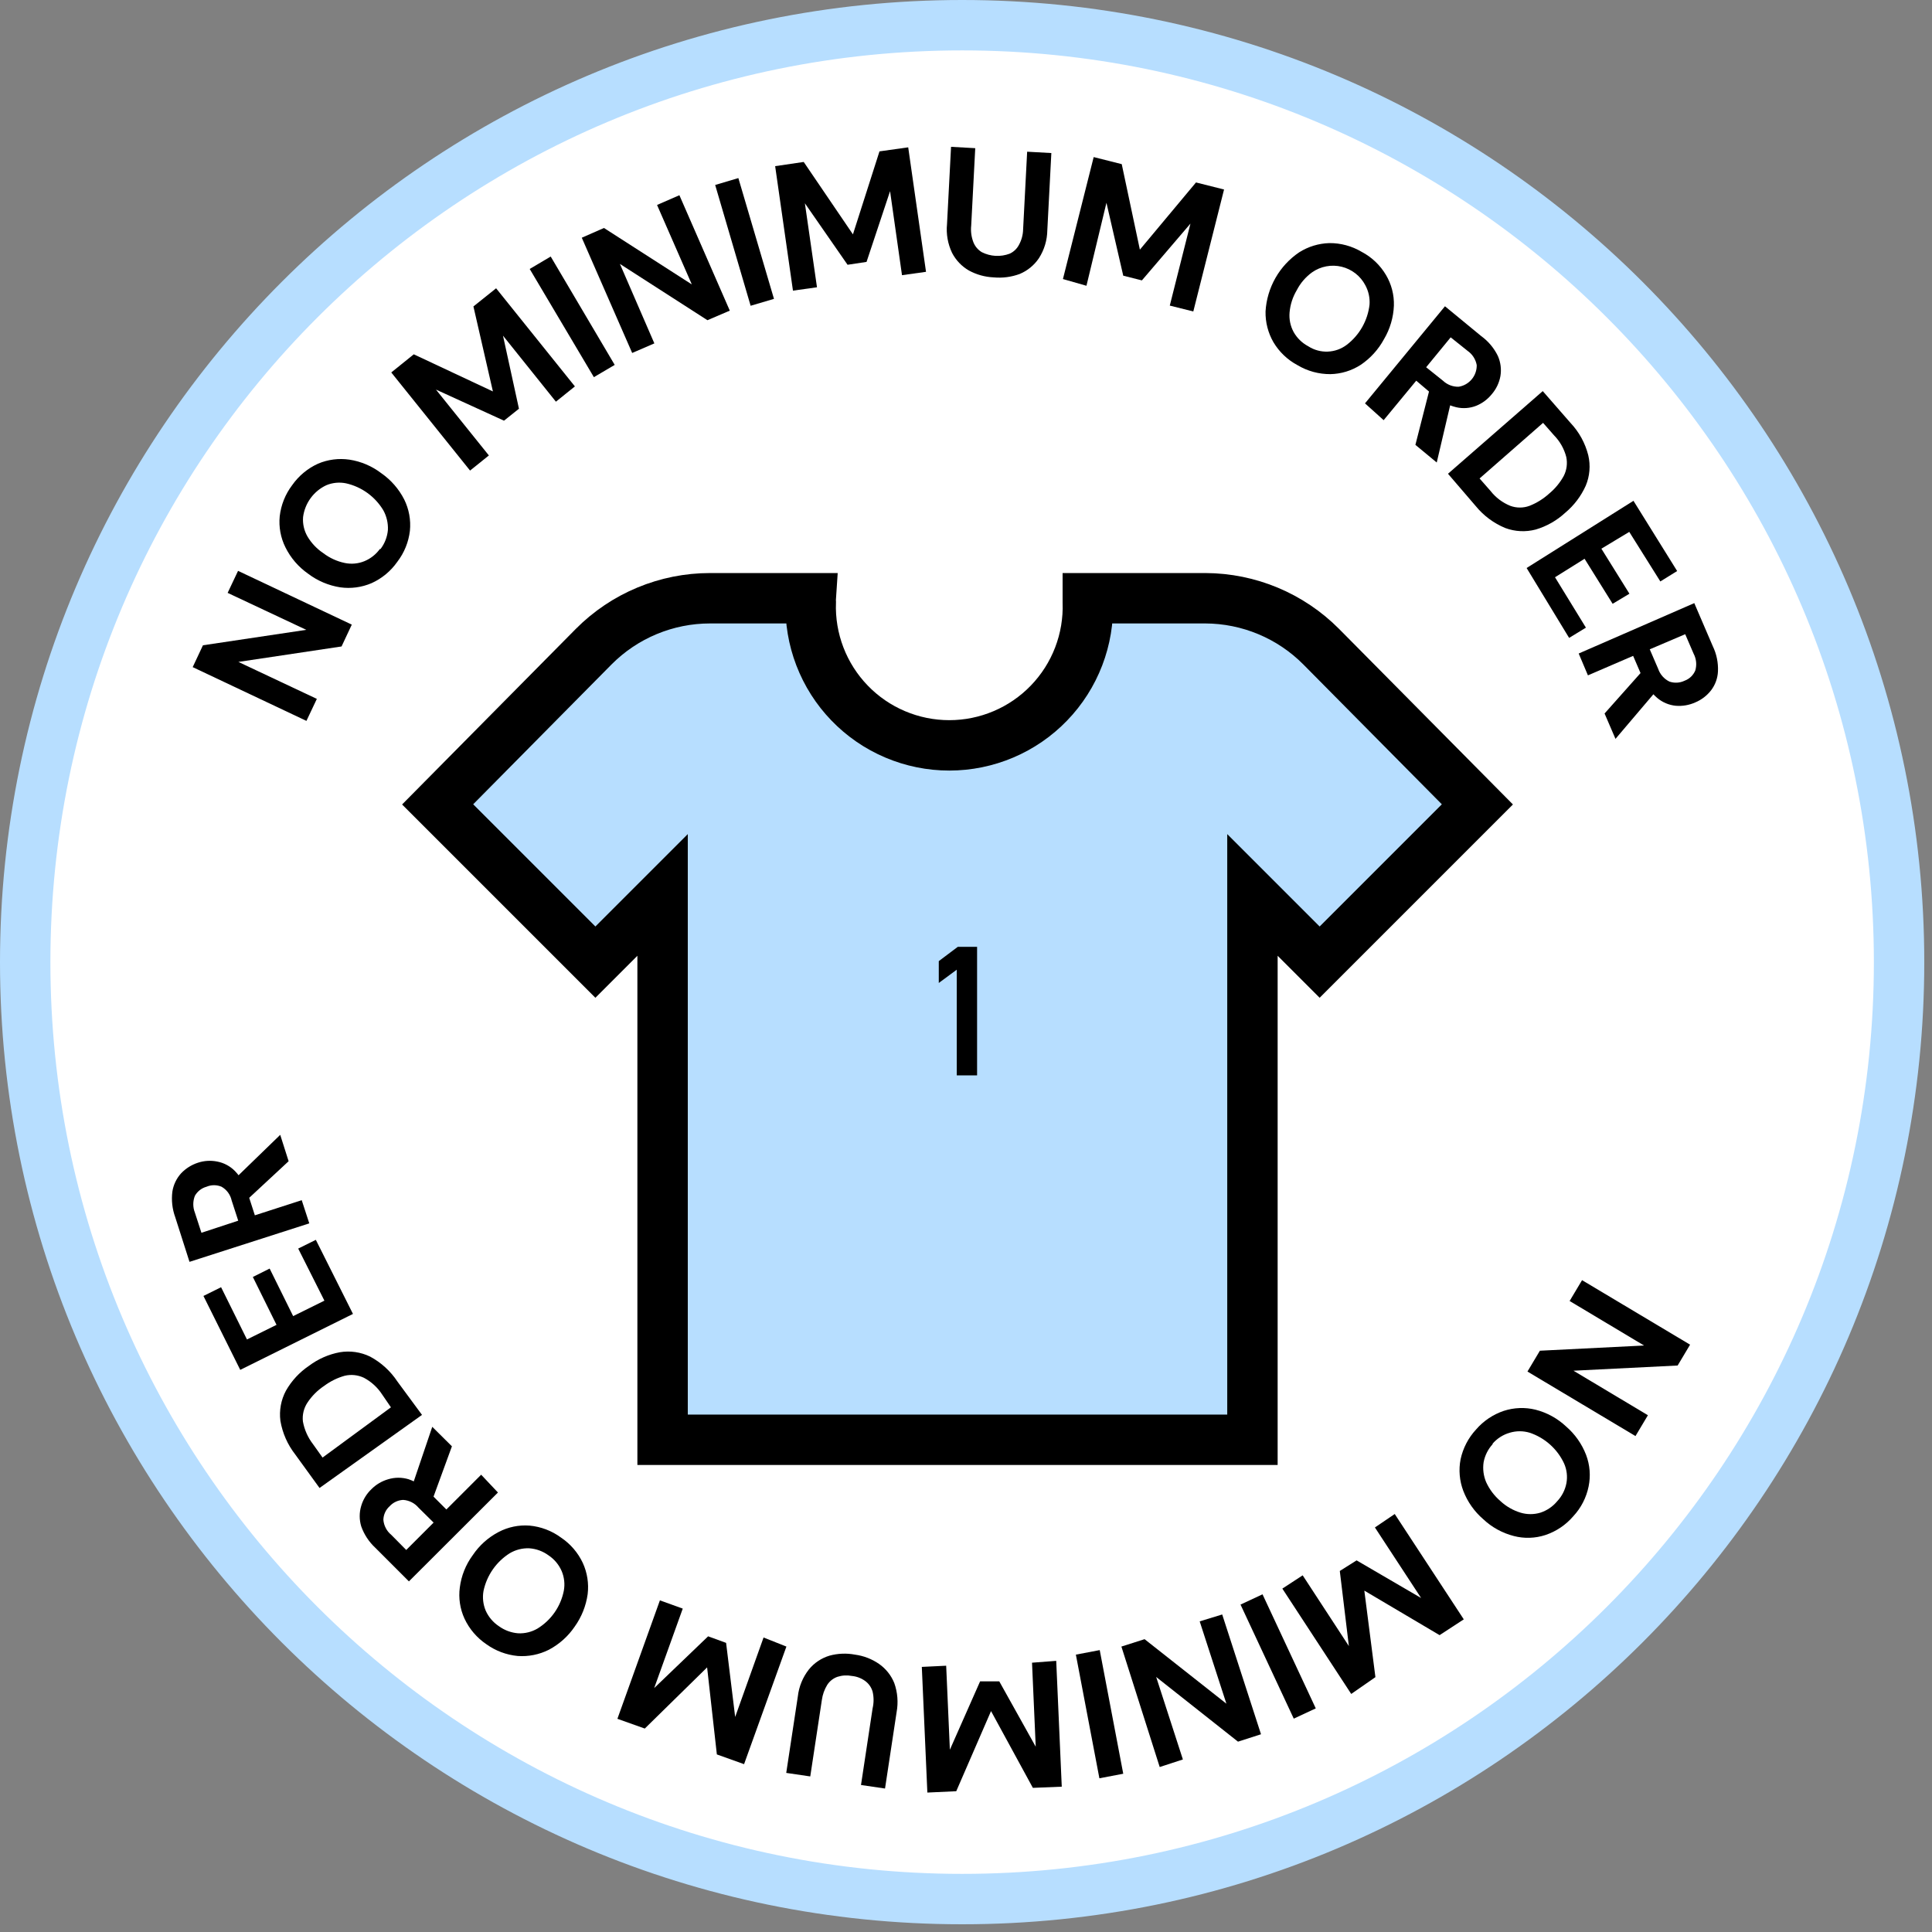
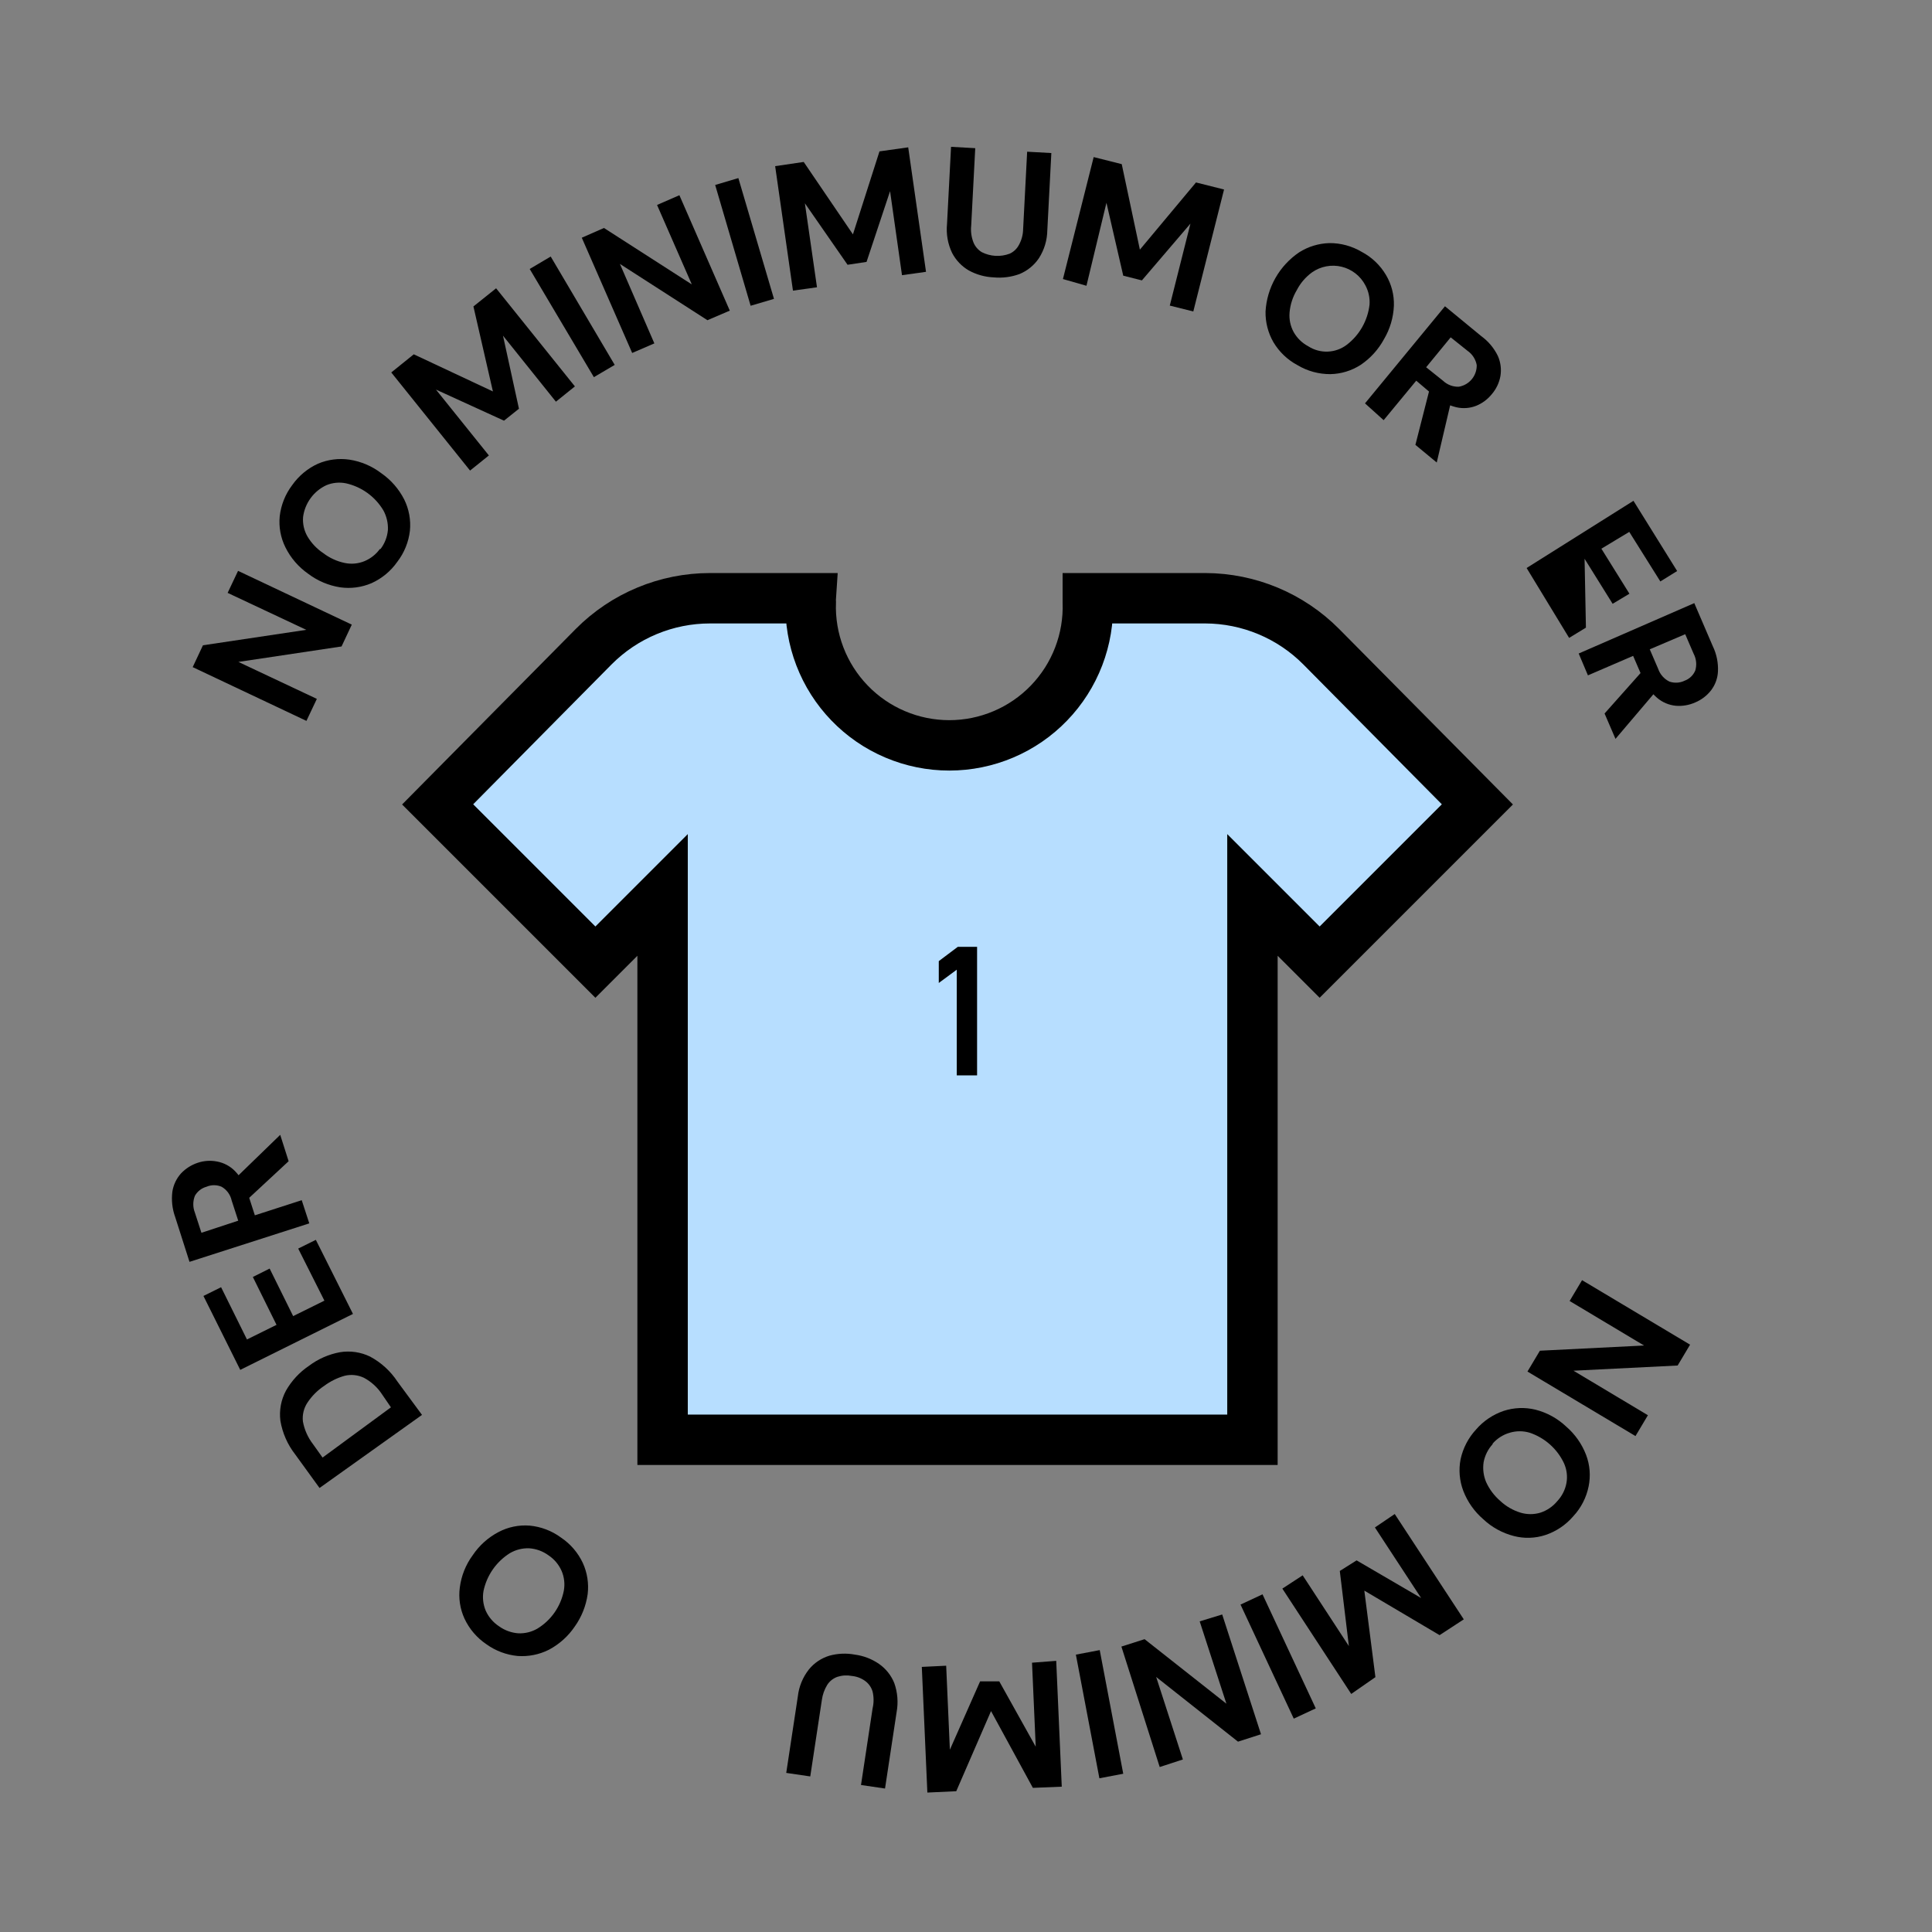
<svg xmlns="http://www.w3.org/2000/svg" fill="none" viewBox="0 0 115 115" height="115" width="115">
  <rect x="0" y="0" width="115" height="115" fill="#808080" stroke="none" />
  <g clip-path="url(#clip0_386_6493)">
-     <path stroke-miterlimit="10" stroke-width="3" stroke="#B7DEFF" fill="white" d="M57.27 113.04C88.071 113.04 113.04 88.071 113.04 57.27C113.04 26.469 88.071 1.5 57.27 1.5C26.469 1.5 1.5 26.469 1.5 57.27C1.5 88.071 26.469 113.04 57.27 113.04Z" />
    <path fill="black" d="M94.17 76.2L100.6 80.04L99.86 81.28L93.66 81.59L98.09 84.24L97.35 85.48L90.92 81.64L91.66 80.4L97.86 80.09L93.43 77.44L94.17 76.2Z" />
    <path fill="black" d="M87.86 85.09C88.301 84.579 88.871 84.196 89.51 83.98C90.121 83.782 90.776 83.757 91.4 83.91C92.082 84.084 92.708 84.428 93.22 84.91C93.75 85.366 94.159 85.947 94.41 86.6C94.638 87.2 94.69 87.852 94.56 88.48C94.425 89.143 94.111 89.755 93.65 90.25C93.208 90.767 92.635 91.154 91.99 91.37C91.382 91.57 90.729 91.591 90.11 91.43C89.428 91.256 88.802 90.912 88.29 90.43C87.76 89.974 87.351 89.393 87.1 88.74C86.873 88.14 86.817 87.489 86.94 86.86C87.083 86.198 87.4 85.587 87.86 85.09ZM88.86 85.95C88.576 86.254 88.386 86.632 88.31 87.04C88.251 87.44 88.303 87.848 88.46 88.22C88.656 88.65 88.942 89.032 89.3 89.34C89.644 89.663 90.058 89.902 90.51 90.04C90.895 90.155 91.305 90.155 91.69 90.04C92.081 89.912 92.427 89.676 92.69 89.36C92.973 89.06 93.164 88.685 93.24 88.28C93.312 87.885 93.263 87.477 93.1 87.11C92.901 86.681 92.616 86.298 92.264 85.984C91.911 85.669 91.498 85.429 91.05 85.28C90.665 85.165 90.255 85.165 89.87 85.28C89.465 85.396 89.103 85.629 88.83 85.95H88.86Z" />
    <path fill="black" d="M83.02 90.12L87.13 96.39L85.69 97.33L81.21 94.68L81.87 99.83L80.43 100.83L76.33 94.56L77.54 93.77L80.29 97.98L79.75 93.51L80.75 92.88L84.59 95.12L81.84 90.92L83.02 90.12Z" />
    <path fill="black" d="M75.15 94.9L78.32 101.69L77.01 102.3L73.84 95.51L75.15 94.9Z" />
    <path fill="black" d="M72.75 96.1L75.06 103.23L73.69 103.67L68.82 99.82L70.41 104.73L69.03 105.18L66.75 98.01L68.13 97.57L73 101.41L71.41 96.51L72.75 96.1Z" />
    <path fill="black" d="M65.46 98.22L66.86 105.58L65.44 105.85L64.04 98.49L65.46 98.22Z" />
    <path fill="black" d="M62.87 98.86L63.2 106.35L61.48 106.42L58.99 101.85L56.92 106.62L55.2 106.7L54.87 99.22L56.32 99.15L56.54 104.15L58.34 100.08H59.48L61.65 103.97L61.43 98.97L62.87 98.86Z" />
    <path fill="black" d="M50.89 98.49C51.403 98.558 51.893 98.746 52.32 99.04C52.727 99.324 53.044 99.72 53.23 100.18C53.428 100.734 53.476 101.331 53.37 101.91L52.68 106.46L51.25 106.25L51.94 101.69C52.018 101.361 52.018 101.019 51.94 100.69C51.867 100.437 51.712 100.216 51.5 100.06C51.268 99.891 50.995 99.787 50.71 99.76C50.423 99.704 50.128 99.721 49.85 99.81C49.599 99.897 49.384 100.066 49.24 100.29C49.072 100.565 48.963 100.871 48.92 101.19L48.23 105.74L46.8 105.53L47.49 100.98C47.555 100.392 47.784 99.835 48.15 99.37C48.468 98.979 48.897 98.694 49.38 98.55C49.872 98.416 50.389 98.395 50.89 98.49Z" />
-     <path fill="black" d="M46.81 98.01L44.29 105.01L42.67 104.43L42.09 99.25L38.38 102.89L36.75 102.31L39.28 95.26L40.64 95.75L38.94 100.48L42.15 97.4L43.22 97.79L43.76 102.2L45.45 97.47L46.81 98.01Z" />
    <path fill="black" d="M33.39 91.52C33.952 91.896 34.402 92.418 34.69 93.03C34.956 93.611 35.057 94.255 34.98 94.89C34.883 95.586 34.619 96.248 34.21 96.82C33.818 97.399 33.289 97.873 32.67 98.2C32.095 98.489 31.452 98.617 30.81 98.57C30.139 98.505 29.497 98.264 28.95 97.87C28.387 97.49 27.938 96.965 27.65 96.35C27.382 95.769 27.285 95.124 27.37 94.49C27.459 93.795 27.724 93.134 28.14 92.57C28.53 91.988 29.059 91.514 29.68 91.19C30.245 90.893 30.883 90.761 31.52 90.81C32.196 90.872 32.843 91.117 33.39 91.52ZM32.65 92.58C32.314 92.334 31.916 92.188 31.5 92.16C31.097 92.145 30.698 92.246 30.35 92.45C29.951 92.7 29.606 93.029 29.336 93.415C29.066 93.802 28.877 94.239 28.78 94.7C28.71 95.094 28.756 95.5 28.91 95.87C29.079 96.249 29.354 96.572 29.7 96.8C30.034 97.042 30.429 97.187 30.84 97.22C31.242 97.24 31.642 97.143 31.99 96.94C32.393 96.694 32.74 96.367 33.011 95.979C33.281 95.592 33.468 95.153 33.56 94.69C33.634 94.292 33.589 93.882 33.43 93.51C33.265 93.132 32.994 92.809 32.65 92.58Z" />
-     <path fill="black" d="M29.64 88.84L24.34 94.13L22.34 92.13C21.961 91.777 21.672 91.338 21.5 90.85C21.381 90.455 21.381 90.034 21.5 89.64C21.611 89.259 21.822 88.914 22.11 88.64C22.387 88.361 22.732 88.158 23.11 88.05C23.504 87.931 23.925 87.931 24.32 88.05C24.817 88.222 25.263 88.514 25.62 88.9L26.57 89.85L28.64 87.78L29.64 88.84ZM25.81 90.63L24.91 89.74C24.797 89.606 24.658 89.497 24.502 89.418C24.345 89.339 24.175 89.292 24 89.28C23.846 89.287 23.696 89.323 23.557 89.389C23.418 89.454 23.293 89.546 23.19 89.66C23.077 89.761 22.986 89.885 22.923 90.022C22.859 90.159 22.824 90.308 22.82 90.46C22.833 90.634 22.882 90.803 22.963 90.958C23.043 91.113 23.155 91.249 23.29 91.36L24.18 92.26L25.81 90.63ZM26.9 86.09L25.65 89.51L24.55 88.41L25.73 84.93L26.9 86.09Z" />
    <path fill="black" d="M25.12 84.22L19.02 88.57L17.57 86.57C17.115 85.987 16.813 85.299 16.69 84.57C16.612 83.954 16.727 83.328 17.02 82.78C17.357 82.188 17.826 81.681 18.39 81.3C18.932 80.891 19.562 80.614 20.23 80.49C20.843 80.388 21.471 80.479 22.03 80.75C22.689 81.103 23.249 81.616 23.66 82.24L25.12 84.22ZM23.27 83.77L22.75 83.01C22.478 82.589 22.103 82.245 21.66 82.01C21.305 81.842 20.903 81.799 20.52 81.89C20.08 82.013 19.666 82.217 19.3 82.49C18.903 82.753 18.563 83.093 18.3 83.49C18.082 83.82 17.986 84.216 18.03 84.61C18.119 85.102 18.325 85.564 18.63 85.96L19.2 86.76L23.27 83.77Z" />
    <path fill="black" d="M21.01 78.21L14.3 81.54L12.11 77.14L13.16 76.62L14.7 79.73L16.46 78.86L15.05 76.01L16.05 75.51L17.45 78.34L19.31 77.42L17.75 74.32L18.8 73.8L21.01 78.21Z" />
    <path fill="black" d="M18.41 72.82L11.28 75.11L10.43 72.45C10.253 71.964 10.195 71.443 10.26 70.93C10.323 70.524 10.504 70.145 10.78 69.84C11.056 69.55 11.399 69.334 11.78 69.21C12.151 69.087 12.547 69.063 12.93 69.14C13.333 69.217 13.704 69.416 13.99 69.71C14.355 70.093 14.62 70.56 14.76 71.07L15.17 72.34L17.96 71.44L18.41 72.82ZM14.18 72.66L13.79 71.46C13.753 71.289 13.68 71.128 13.577 70.986C13.474 70.845 13.342 70.727 13.19 70.64C13.048 70.579 12.895 70.548 12.74 70.548C12.585 70.548 12.432 70.579 12.29 70.64C12.145 70.68 12.009 70.748 11.891 70.841C11.773 70.934 11.674 71.049 11.6 71.18C11.474 71.501 11.474 71.859 11.6 72.18L11.99 73.38L14.18 72.66ZM17.18 69.12L14.52 71.59L14.04 70.11L16.68 67.55L17.18 69.12Z" />
    <path fill="black" d="M18.24 42.91L11.47 39.71L12.08 38.41L18.23 37.49L13.55 35.29L14.17 33.98L20.94 37.18L20.33 38.48L14.19 39.4L18.86 41.6L18.24 42.91Z" />
    <path fill="black" d="M23.65 33.44C23.263 33.993 22.735 34.432 22.12 34.71C21.531 34.963 20.884 35.05 20.25 34.96C19.556 34.852 18.9 34.574 18.34 34.15C17.765 33.748 17.301 33.209 16.99 32.58C16.705 32.008 16.587 31.366 16.65 30.73C16.727 30.058 16.982 29.419 17.39 28.88C17.78 28.324 18.312 27.882 18.93 27.6C19.52 27.35 20.166 27.267 20.8 27.36C21.491 27.466 22.145 27.745 22.7 28.17C23.275 28.57 23.742 29.106 24.06 29.73C24.345 30.306 24.463 30.951 24.4 31.59C24.322 32.263 24.063 32.903 23.65 33.44ZM22.65 32.68C22.902 32.349 23.055 31.954 23.09 31.54C23.107 31.136 23.014 30.735 22.82 30.38C22.578 29.975 22.257 29.624 21.875 29.347C21.494 29.07 21.06 28.874 20.6 28.77C20.208 28.689 19.8 28.727 19.43 28.88C19.056 29.053 18.733 29.318 18.49 29.651C18.247 29.983 18.092 30.372 18.04 30.78C18.009 31.181 18.1 31.582 18.3 31.93C18.537 32.331 18.862 32.673 19.25 32.93C19.625 33.216 20.058 33.414 20.52 33.51C20.915 33.593 21.327 33.555 21.7 33.4C22.064 33.248 22.378 32.999 22.61 32.68H22.65Z" />
    <path fill="black" d="M27.98 28.01L23.29 22.17L24.63 21.09L29.34 23.3L28.18 18.24L29.53 17.16L34.22 23L33.09 23.91L29.94 19.98L30.89 24.33L30 25.04L25.95 23.19L29.1 27.11L27.98 28.01Z" />
    <path fill="black" d="M35.35 22.45L31.53 16.01L32.78 15.27L36.59 21.72L35.35 22.45Z" />
    <path fill="black" d="M37.63 21.01L34.63 14.15L35.95 13.57L41.18 16.93L39.11 12.2L40.44 11.62L43.44 18.49L42.11 19.06L36.9 15.71L38.95 20.44L37.63 21.01Z" />
    <path fill="black" d="M44.68 18.2L42.57 11.01L43.95 10.6L46.07 17.79L44.68 18.2Z" />
    <path fill="black" d="M47.2 17.3L46.14 9.89L47.84 9.64L50.77 13.95L52.35 9.01L54.06 8.77L55.12 16.18L53.69 16.38L52.98 11.38L51.58 15.59L50.45 15.76L47.91 12.1L48.63 17.1L47.2 17.3Z" />
    <path fill="black" d="M59.14 16.51C58.625 16.487 58.122 16.347 57.67 16.1C57.243 15.853 56.896 15.488 56.67 15.05C56.416 14.518 56.312 13.927 56.37 13.34L56.61 8.74L58.05 8.82L57.81 13.42C57.773 13.759 57.818 14.102 57.94 14.42C58.038 14.666 58.213 14.873 58.44 15.01C58.695 15.139 58.975 15.214 59.26 15.23C59.546 15.245 59.832 15.201 60.1 15.1C60.343 14.989 60.54 14.799 60.66 14.56C60.813 14.277 60.895 13.961 60.9 13.64L61.14 9.03L62.58 9.11L62.34 13.71C62.332 14.299 62.159 14.874 61.84 15.37C61.557 15.79 61.157 16.117 60.69 16.31C60.195 16.492 59.665 16.56 59.14 16.51Z" />
    <path fill="black" d="M63.27 16.61L65.1 9.35L66.77 9.77L67.85 14.86L71.19 10.86L72.86 11.28L71.03 18.54L69.63 18.19L70.86 13.31L67.97 16.69L66.86 16.41L65.86 12.07L64.67 17.01L63.27 16.61Z" />
    <path fill="black" d="M77.24 21.74C76.643 21.424 76.145 20.95 75.8 20.37C75.479 19.814 75.317 19.181 75.33 18.54C75.37 17.839 75.572 17.157 75.919 16.546C76.266 15.936 76.749 15.414 77.33 15.02C77.869 14.678 78.491 14.488 79.13 14.47C79.805 14.465 80.469 14.645 81.05 14.99C81.652 15.306 82.154 15.784 82.5 16.37C82.826 16.92 82.989 17.551 82.97 18.19C82.942 18.895 82.74 19.583 82.38 20.19C82.047 20.805 81.57 21.33 80.99 21.72C80.452 22.067 79.829 22.257 79.19 22.27C78.504 22.274 77.829 22.091 77.24 21.74ZM77.87 20.61C78.216 20.834 78.622 20.945 79.034 20.929C79.446 20.913 79.842 20.77 80.17 20.52C80.544 20.233 80.856 19.873 81.088 19.462C81.32 19.052 81.467 18.599 81.52 18.13C81.548 17.731 81.461 17.332 81.27 16.98C81.127 16.706 80.927 16.466 80.684 16.276C80.44 16.086 80.159 15.95 79.859 15.877C79.559 15.804 79.247 15.796 78.944 15.854C78.64 15.911 78.353 16.032 78.1 16.21C77.717 16.487 77.406 16.85 77.19 17.27C76.948 17.675 76.801 18.13 76.76 18.6C76.725 19.002 76.808 19.405 77 19.76C77.202 20.121 77.504 20.416 77.87 20.61Z" />
    <path fill="black" d="M81.25 24.01L86.01 18.23L88.16 20C88.586 20.308 88.93 20.717 89.16 21.19C89.326 21.567 89.378 21.984 89.31 22.39C89.238 22.786 89.062 23.155 88.8 23.46C88.556 23.764 88.24 24.001 87.88 24.15C87.499 24.302 87.08 24.334 86.68 24.24C86.167 24.114 85.693 23.863 85.3 23.51L84.3 22.66L82.36 25.01L81.25 24.01ZM84.25 26.48L85.15 22.95L86.36 23.95L85.52 27.53L84.25 26.48ZM84.89 21.86L85.89 22.66C86.015 22.779 86.163 22.872 86.324 22.934C86.485 22.996 86.657 23.025 86.83 23.02C87.134 22.97 87.409 22.811 87.606 22.574C87.802 22.337 87.907 22.038 87.9 21.73C87.869 21.559 87.804 21.396 87.71 21.25C87.615 21.104 87.493 20.979 87.35 20.88L86.35 20.08L84.89 21.86Z" />
-     <path fill="black" d="M86.19 28.2L91.83 23.28L93.48 25.17C93.993 25.712 94.358 26.376 94.54 27.1C94.682 27.704 94.63 28.338 94.39 28.91C94.111 29.532 93.693 30.083 93.17 30.52C92.668 30.984 92.066 31.327 91.41 31.52C90.812 31.677 90.18 31.646 89.6 31.43C88.909 31.144 88.301 30.691 87.83 30.11L86.19 28.2ZM88.07 28.48L88.72 29.22C89.028 29.615 89.435 29.922 89.9 30.11C90.268 30.245 90.672 30.245 91.04 30.11C91.467 29.942 91.86 29.698 92.2 29.39C92.558 29.096 92.857 28.736 93.08 28.33C93.258 27.982 93.311 27.583 93.23 27.2C93.104 26.713 92.852 26.268 92.5 25.91L91.85 25.17L88.07 28.48Z" />
-     <path fill="black" d="M90.87 33.81L97.23 29.81L99.83 33.99L98.83 34.61L96.98 31.66L95.32 32.66L96.99 35.34L95.99 35.94L94.32 33.26L92.56 34.36L94.4 37.36L93.4 37.97L90.87 33.81Z" />
+     <path fill="black" d="M90.87 33.81L97.23 29.81L99.83 33.99L98.83 34.61L96.98 31.66L95.32 32.66L96.99 35.34L95.99 35.94L94.32 33.26L94.4 37.36L93.4 37.97L90.87 33.81Z" />
    <path fill="black" d="M93.97 38.9L100.85 35.9L101.95 38.46C102.176 38.927 102.282 39.442 102.26 39.96C102.242 40.37 102.099 40.764 101.85 41.09C101.604 41.407 101.28 41.655 100.91 41.81C100.546 41.973 100.147 42.042 99.75 42.01C99.341 41.971 98.953 41.807 98.64 41.54C98.242 41.196 97.933 40.76 97.74 40.27L97.21 39.04L94.52 40.2L93.97 38.9ZM95.51 42.47L97.93 39.75L98.54 41.18L96.16 43.98L95.51 42.47ZM98.2 38.65L98.7 39.81C98.756 39.975 98.844 40.126 98.959 40.257C99.074 40.387 99.214 40.494 99.37 40.57C99.665 40.673 99.989 40.655 100.27 40.52C100.413 40.468 100.544 40.387 100.654 40.282C100.764 40.177 100.851 40.05 100.91 39.91C101.009 39.576 100.973 39.217 100.81 38.91L100.31 37.75L98.2 38.65Z" />
    <path stroke-miterlimit="10" stroke-width="3" stroke="black" fill="#B7DEFF" d="M78.64 38.49C76.816 36.655 74.338 35.619 71.75 35.61H64.75C64.75 35.68 64.75 35.76 64.75 35.83C64.789 36.937 64.604 38.04 64.207 39.074C63.81 40.108 63.209 41.052 62.439 41.848C61.67 42.645 60.748 43.279 59.728 43.711C58.709 44.144 57.613 44.367 56.505 44.367C55.398 44.367 54.301 44.144 53.282 43.711C52.262 43.279 51.34 42.645 50.571 41.848C49.801 41.052 49.2 40.108 48.803 39.074C48.406 38.04 48.221 36.937 48.26 35.83C48.255 35.757 48.255 35.683 48.26 35.61H42.26C40.974 35.61 39.7 35.865 38.513 36.359C37.325 36.853 36.247 37.578 35.34 38.49L26.05 47.88L35.44 57.27L39.44 53.27V85.7H74.55V53.27L78.55 57.27L87.94 47.88L78.64 38.49Z" />
    <path fill="black" d="M56.95 64.01V57.72L55.88 58.51V57.21L57.01 56.36H58.16V64.01H56.95Z" />
  </g>
  <defs>
    <clipPath id="clip0_386_6493">
      <rect fill="white" height="114.54" width="114.54" />
    </clipPath>
  </defs>
</svg>